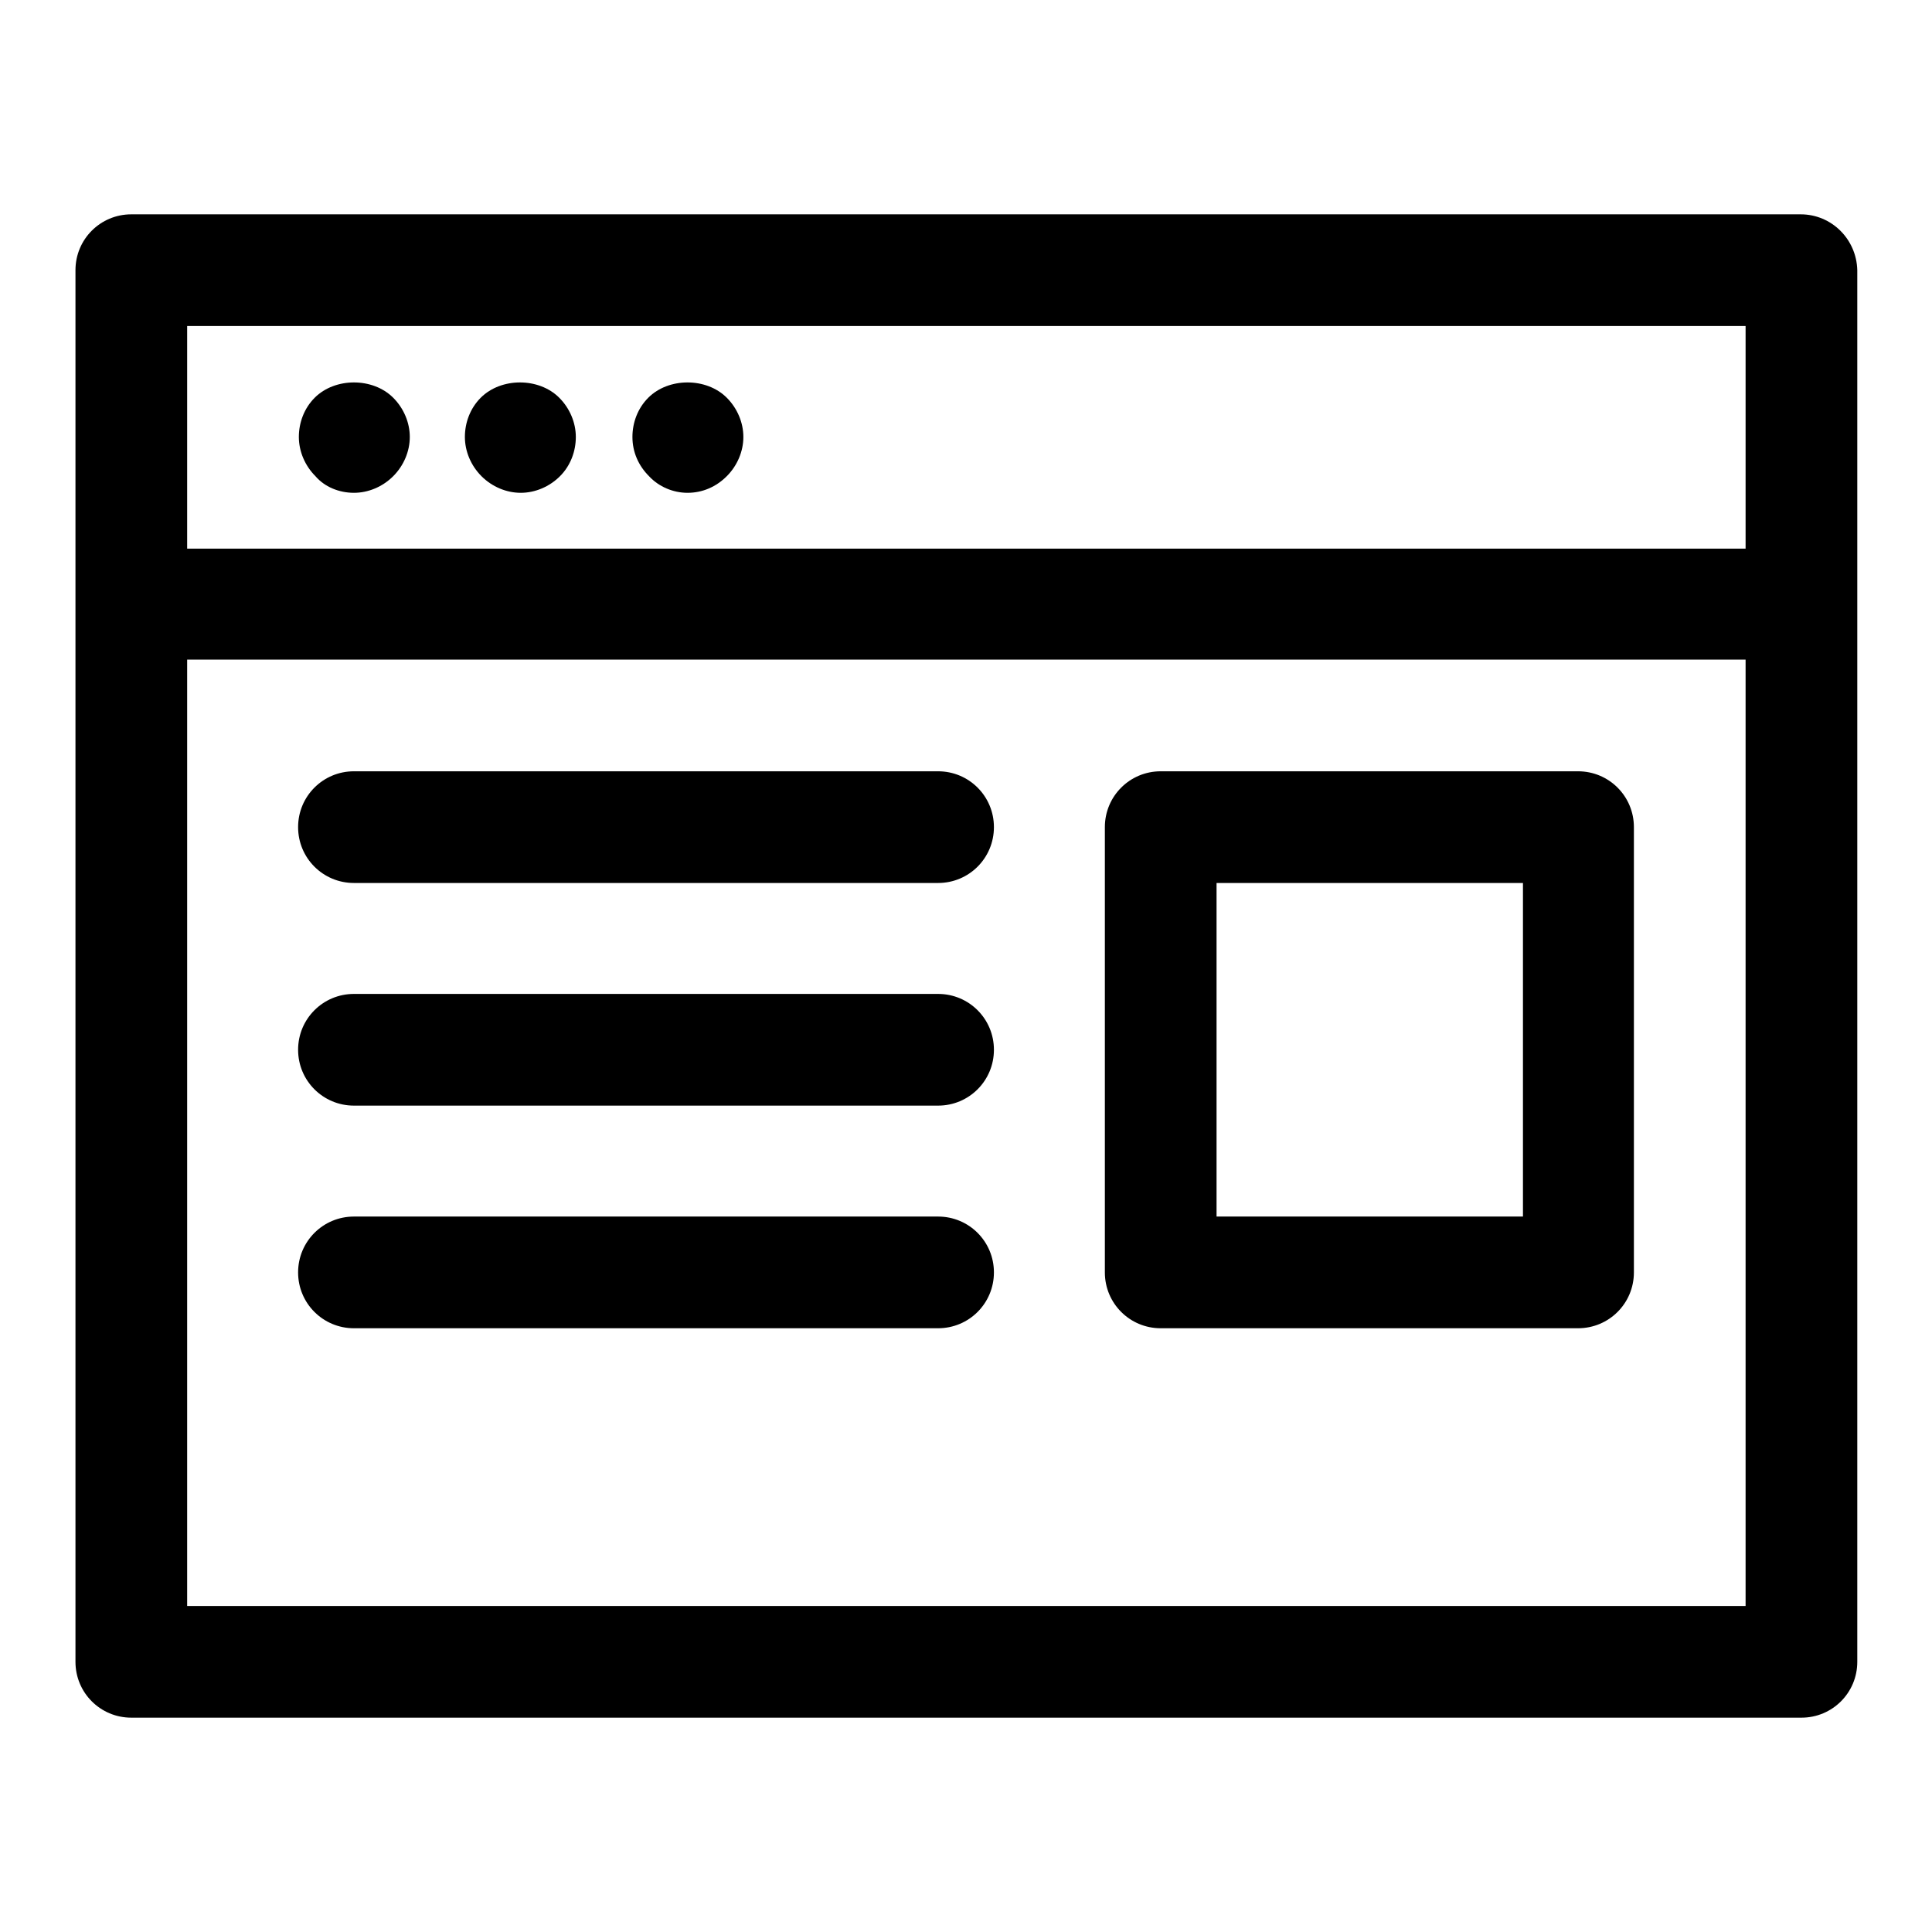
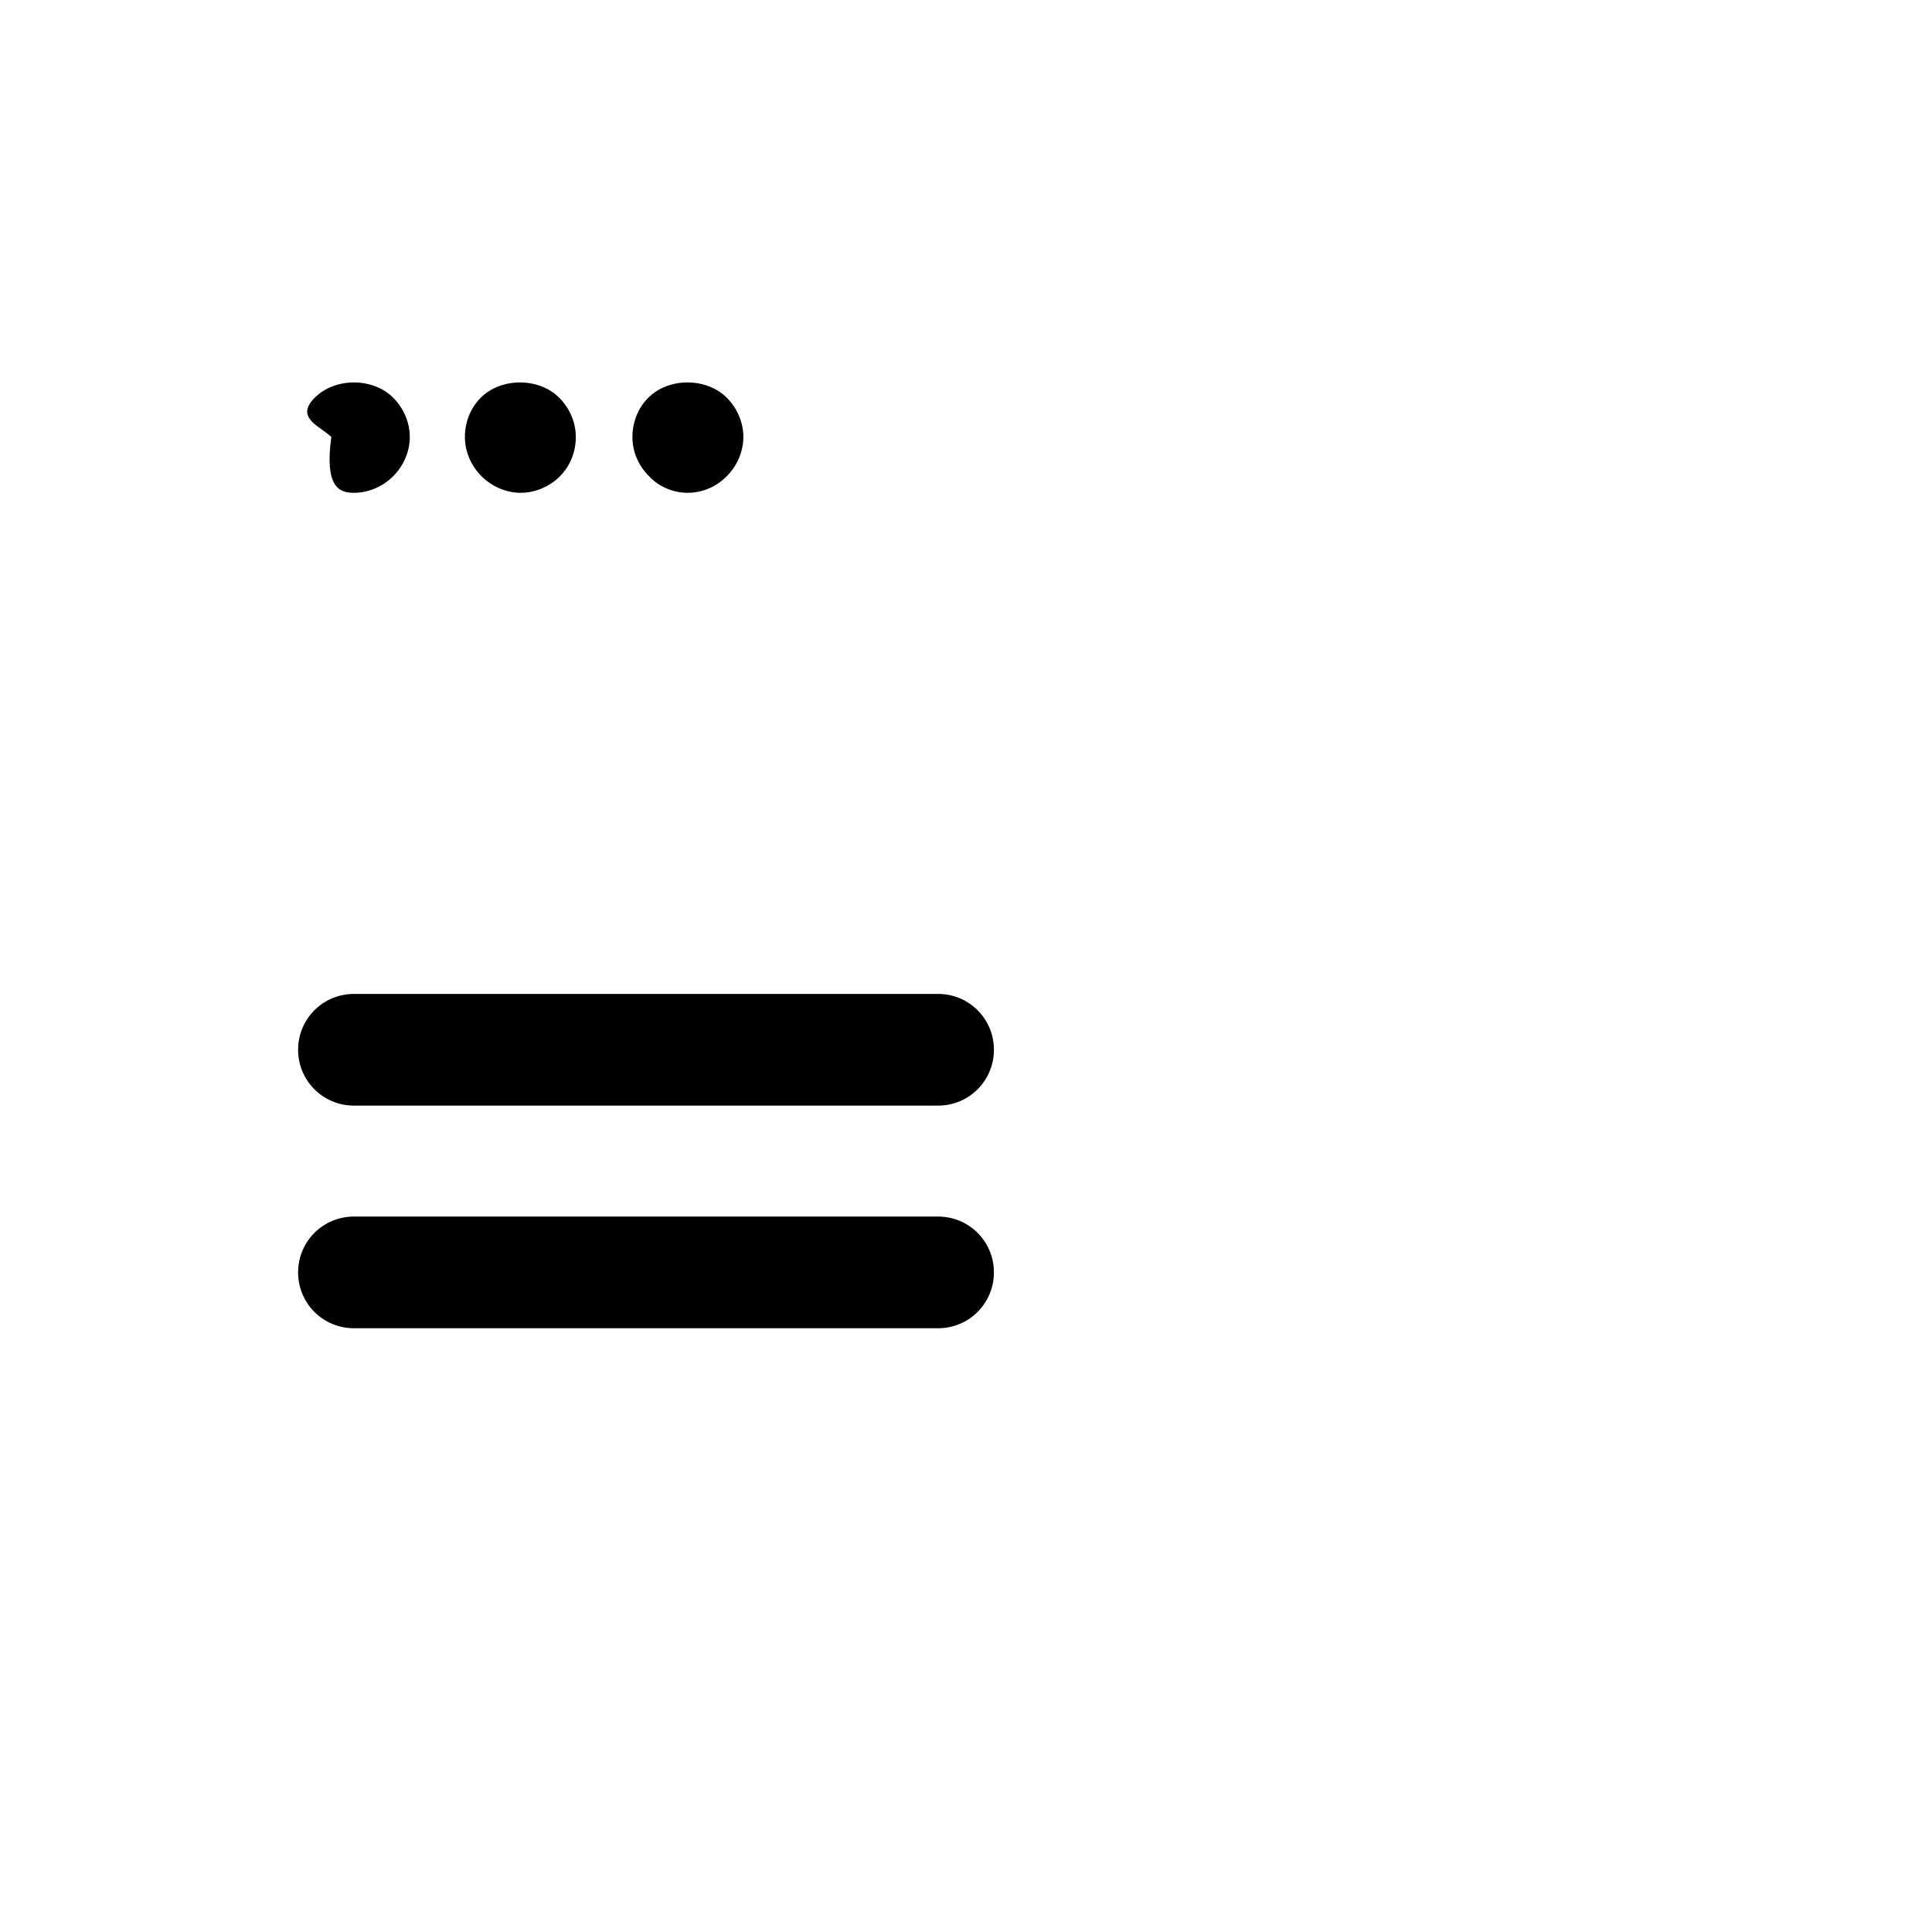
<svg xmlns="http://www.w3.org/2000/svg" version="1.1" x="0px" y="0px" viewBox="0 0 256 256" enable-background="new 0 0 256 256" xml:space="preserve">
  <g>
    <g>
-       <path fill="#000000" d="M238.6,28.4H17.4c-4.1,0-7.4,3.3-7.4,7.4v184.4c0,4.1,3.3,7.4,7.4,7.4h221.3c4.1,0,7.4-3.3,7.4-7.4V35.8C246,31.7,242.7,28.4,238.6,28.4z M231.3,43.2v29.5H24.8V43.2H231.3z M24.8,212.8V87.4h206.5v125.4H24.8z" />
-       <path fill="#000000" d="M46.9,65.3c1.9,0,3.8-0.8,5.2-2.2c1.4-1.4,2.2-3.3,2.2-5.2c0-1.9-0.8-3.8-2.2-5.2c-2.7-2.7-7.7-2.7-10.4,0c-1.4,1.4-2.1,3.3-2.1,5.2s0.8,3.8,2.2,5.2C43,64.5,44.9,65.3,46.9,65.3z" />
+       <path fill="#000000" d="M46.9,65.3c1.9,0,3.8-0.8,5.2-2.2c1.4-1.4,2.2-3.3,2.2-5.2c0-1.9-0.8-3.8-2.2-5.2c-2.7-2.7-7.7-2.7-10.4,0s0.8,3.8,2.2,5.2C43,64.5,44.9,65.3,46.9,65.3z" />
      <path fill="#000000" d="M69,65.3c1.9,0,3.8-0.8,5.2-2.2c1.4-1.4,2.1-3.3,2.1-5.2c0-1.9-0.8-3.8-2.2-5.2c-2.7-2.7-7.7-2.7-10.4,0c-1.4,1.4-2.1,3.3-2.1,5.2c0,1.9,0.8,3.8,2.2,5.2C65.2,64.5,67.1,65.3,69,65.3z" />
      <path fill="#000000" d="M91.1,65.3c2,0,3.8-0.8,5.2-2.2c1.4-1.4,2.2-3.3,2.2-5.2c0-1.9-0.8-3.8-2.2-5.2c-2.7-2.7-7.7-2.7-10.4,0c-1.4,1.4-2.1,3.3-2.1,5.2c0,2,0.8,3.8,2.2,5.2C87.3,64.5,89.2,65.3,91.1,65.3z" />
-       <path fill="#000000" d="M124.3,102.2H46.9c-4.1,0-7.4,3.3-7.4,7.4c0,4.1,3.3,7.4,7.4,7.4h77.4c4.1,0,7.4-3.3,7.4-7.4C131.7,105.5,128.4,102.2,124.3,102.2z" />
      <path fill="#000000" d="M124.3,131.7H46.9c-4.1,0-7.4,3.3-7.4,7.4c0,4.1,3.3,7.4,7.4,7.4h77.4c4.1,0,7.4-3.3,7.4-7.4C131.7,135,128.4,131.7,124.3,131.7z" />
      <path fill="#000000" d="M124.3,161.2H46.9c-4.1,0-7.4,3.3-7.4,7.4s3.3,7.4,7.4,7.4h77.4c4.1,0,7.4-3.3,7.4-7.4S128.4,161.2,124.3,161.2z" />
-       <path fill="#000000" d="M209.1,102.2h-55.3c-4.1,0-7.4,3.3-7.4,7.4v59c0,4.1,3.3,7.4,7.4,7.4h55.3c4.1,0,7.4-3.3,7.4-7.4v-59C216.5,105.5,213.2,102.2,209.1,102.2z M201.8,161.2h-40.6v-44.2h40.6L201.8,161.2L201.8,161.2z" />
    </g>
  </g>
</svg>